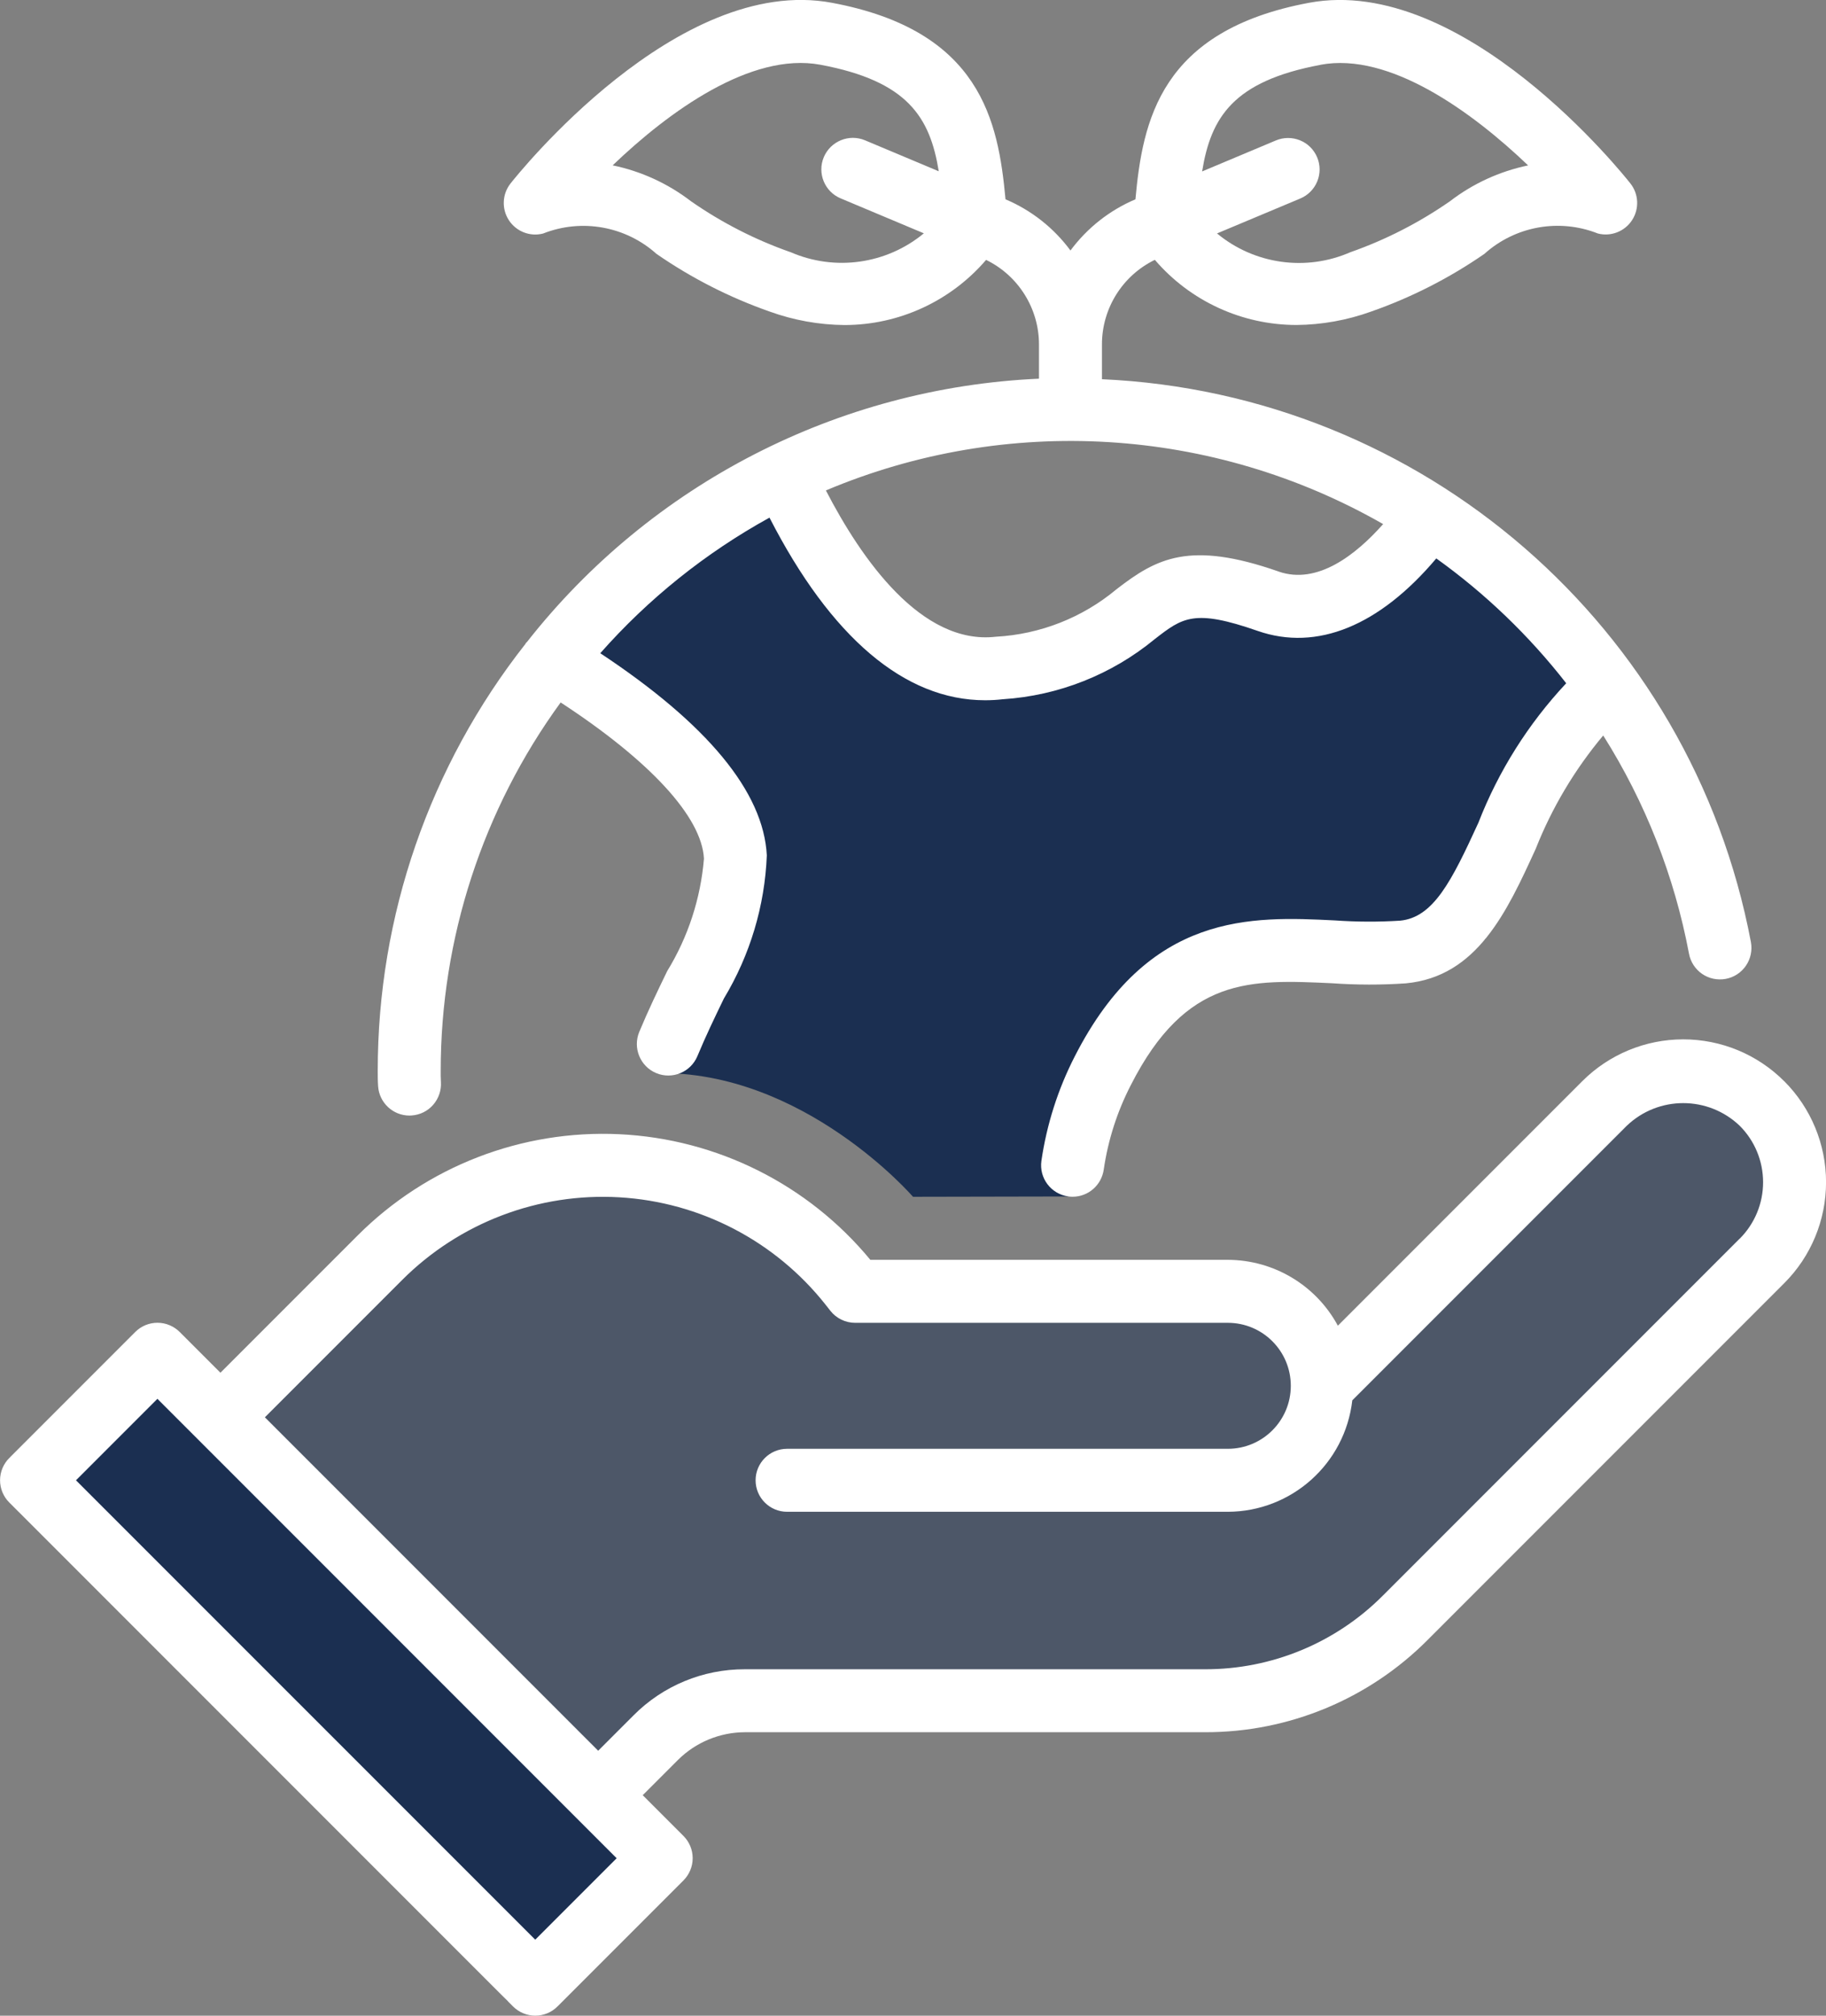
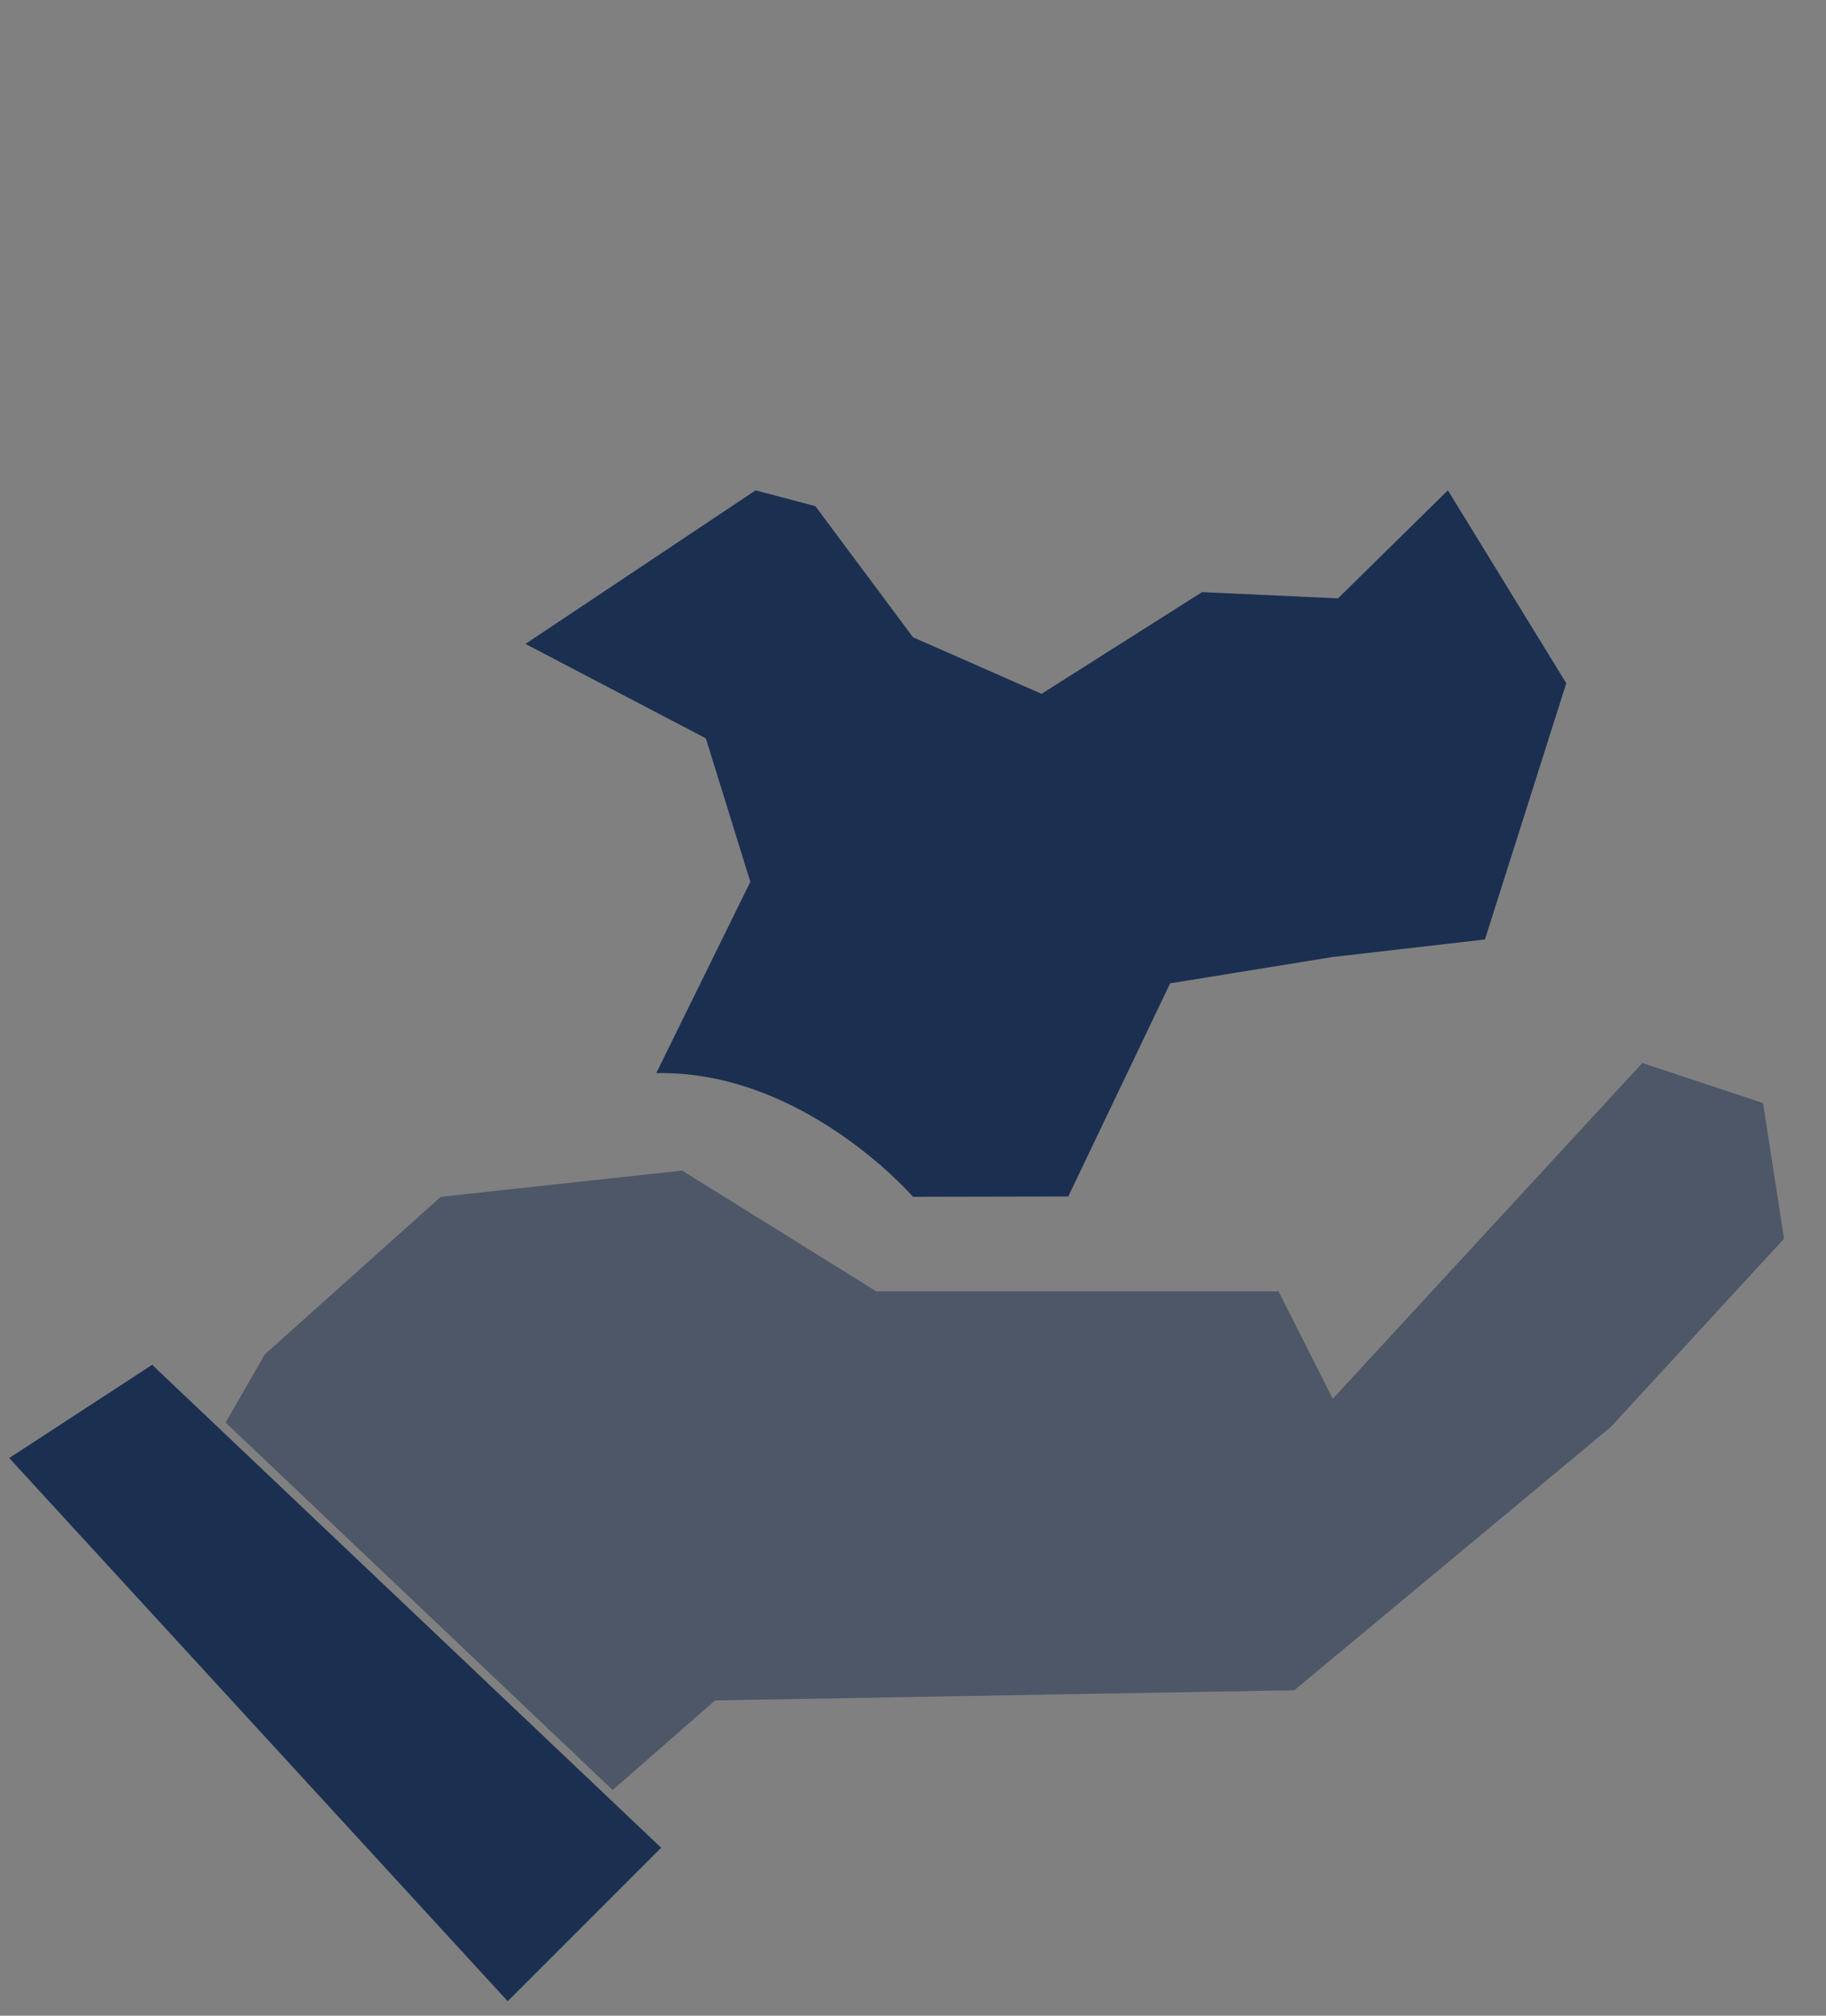
<svg xmlns="http://www.w3.org/2000/svg" id="uuid-3d704bfd-5c13-47c0-870d-6a8bda9f0262" width="348" height="384" viewBox="0 0 348 384">
  <rect x="0" y="0" width="348" height="384" fill="#808080" stroke="none" />
  <path d="m155.39,96.42l18.61,24.98,24.5,10.78,30.59-19.38,25.91,1.19,20.94-20.58,22.56,36.75-15.5,48.81-29.16,3.36-30.84,5-19.41,40.6-29.59.06s-20.85-24.12-48.93-23.56l17.93-36.44-8.48-27.34-34.38-17.98,43.86-29.25,11.39,3Z" style="fill:#1b2f51;" />
  <polygon points="29 260 126 352 96.76 381.24 1.76 277.76 29 260" style="fill:#1b2f51;" />
  <polyline points="43 271 116.76 341 136.28 323.93 246.66 322 307 271.83 340 235.97 336 210.14 313 202.5 254 266.48 243.66 246 167 246 130 223 84 228 50.48 258" style="fill:#1b2f51; opacity:.5;" />
-   <path d="m340.03,205.97c-5.1-5.11-12.02-7.97-19.24-7.97s-14.14,2.87-19.24,7.97l-46.58,46.58c-4.16-7.71-12.2-12.52-20.96-12.55h-68.14c-11.86-14.36-29.23-23.04-47.83-23.93-18.6-.88-36.71,6.12-49.88,19.29l-26.15,26.15-7.76-7.76c-1.12-1.12-2.65-1.76-4.24-1.76s-3.12.63-4.24,1.76l-24,24c-1.12,1.12-1.76,2.65-1.76,4.24s.63,3.12,1.76,4.24l96,96c1.12,1.12,2.65,1.76,4.24,1.76s3.12-.63,4.24-1.76l24-24c1.12-1.12,1.76-2.65,1.76-4.24s-.63-3.12-1.76-4.24l-7.76-7.76,6.73-6.73c3.38-3.36,7.96-5.25,12.73-5.27h87.69c15.92.04,31.2-6.29,42.43-17.57l67.97-67.97c5.11-5.1,7.97-12.03,7.97-19.24s-2.87-14.14-7.97-19.24h0Zm-238.03,163.54L14.48,282l15.52-15.52,87.52,87.52-15.52,15.52Zm229.54-133.54l-67.97,67.97c-8.98,9.03-21.2,14.09-33.94,14.06h-87.69c-7.96-.02-15.6,3.14-21.21,8.79l-6.73,6.73-63.52-63.52,26.15-26.15c10.92-10.92,25.99-16.66,41.41-15.76,15.42.9,29.71,8.34,39.3,20.46l.92,1.17c1.14,1.44,2.87,2.28,4.71,2.28h71.03c6.63,0,12,5.37,12,12s-5.37,12-12,12h-84c-3.31,0-6,2.69-6,6s2.69,6,6,6h84c12.15-.04,22.34-9.16,23.72-21.23l52.31-52.31c6.02-5.75,15.5-5.75,21.52,0,2.86,2.85,4.46,6.72,4.46,10.76s-1.6,7.9-4.46,10.76h0Zm0,0M100.46,122.26c-.09.12-.21.18-.29.31-.02.04-.02.07-.04.11-18.25,23.18-28.16,51.82-28.14,81.32,0,.98,0,1.96.07,2.94.22,3.14,2.83,5.58,5.98,5.58.14,0,.28,0,.42-.02,1.59-.11,3.07-.84,4.11-2.05,1.04-1.2,1.57-2.77,1.46-4.35-.05-.7-.04-1.41-.04-2.11,0-25.22,8.01-49.79,22.86-70.17,16.97,11.08,26.9,21.78,27.31,29.76-.63,7.58-3.02,14.92-7,21.41-1.77,3.65-3.62,7.48-5.33,11.59-1.27,3.06.18,6.57,3.23,7.85,3.06,1.27,6.57-.17,7.85-3.23,1.62-3.9,3.38-7.53,5.05-10.98,4.98-8.26,7.8-17.64,8.18-27.27-.62-12.1-11.37-25.04-31.74-38.51,9.18-10.4,20.1-19.14,32.25-25.83,11.68,22.77,25.75,34.79,41.1,34.79,1.11,0,2.23-.06,3.34-.19,10.64-.68,20.79-4.7,29.01-11.48,5.28-4.09,7.47-5.77,19.59-1.54,11.31,3.94,23.23-1,34.04-13.81,9.35,6.7,17.69,14.71,24.76,23.78-7.22,7.71-12.91,16.73-16.74,26.58-5.12,11.17-8.58,18.05-14.94,18.65-4.14.26-8.28.24-12.41-.05-15.83-.78-35.52-1.7-49.59,25.94-3.19,6.23-5.33,12.95-6.34,19.87-.46,3.28,1.83,6.31,5.11,6.77.28.04.56.06.84.06,2.99,0,5.51-2.21,5.93-5.17.82-5.62,2.56-11.06,5.17-16.11,10.54-20.72,22.8-20.11,38.31-19.39,4.69.33,9.4.34,14.09.02,13.61-1.28,19.27-13.65,24.75-25.61,3.1-7.85,7.45-15.14,12.87-21.61,8.02,12.7,13.57,26.8,16.35,41.57.29,1.56,1.19,2.95,2.5,3.85,1.31.9,2.93,1.24,4.5.95,1.56-.29,2.95-1.19,3.85-2.51.9-1.32,1.24-2.93.95-4.5-11.37-60.1-62.57-104.49-123.68-107.23v-6.63c0-6.86,3.91-13.11,10.08-16.11,6.75,7.87,16.61,12.4,26.98,12.41,4.86-.04,9.68-.91,14.25-2.56,7.66-2.68,14.91-6.38,21.58-10.99,5.89-5.29,14.26-6.79,21.62-3.88,2.49.64,5.11-.38,6.52-2.54,1.4-2.15,1.28-4.96-.31-6.98-1.28-1.64-31.84-39.91-61.25-34.43-28.39,5.29-31.71,22.51-33.09,37.44-4.93,2.09-9.19,5.45-12.38,9.75-3.18-4.3-7.45-7.67-12.38-9.75-1.38-14.93-4.71-32.15-33.09-37.44-29.41-5.5-59.96,32.8-61.25,34.43-1.59,2.02-1.71,4.84-.31,6.99,1.41,2.16,4.03,3.18,6.52,2.54,7.36-2.91,15.73-1.4,21.62,3.88,6.67,4.61,13.93,8.31,21.58,10.99,4.57,1.65,9.39,2.52,14.25,2.56,10.37,0,20.23-4.54,26.98-12.41,6.16,3,10.08,9.26,10.08,16.11v6.52c-38.25,1.71-73.87,20.01-97.54,50.11h0ZM251.67,12.34c13.14-2.47,28.86,8.95,39.56,19.17-5.43,1.13-10.52,3.46-14.91,6.84-5.86,4.07-12.24,7.34-18.97,9.7-8.47,3.7-18.3,2.31-25.41-3.58l15.86-6.65c1.47-.61,2.64-1.79,3.24-3.26.61-1.48.6-3.13-.02-4.6-.62-1.47-1.79-2.63-3.27-3.23-1.48-.6-3.13-.59-4.6.03l-14.05,5.9c1.67-10.27,5.88-17.2,22.58-20.31h0Zm-101.01,35.7c-6.73-2.36-13.11-5.62-18.97-9.7-4.4-3.38-9.5-5.72-14.93-6.84,10.68-10.23,26.35-21.62,39.57-19.17,16.7,3.11,20.91,10.04,22.58,20.3l-14.05-5.9c-3.05-1.28-6.57.16-7.86,3.21-1.28,3.05.15,6.57,3.21,7.85l15.86,6.66c-7.12,5.89-16.95,7.27-25.42,3.58h0Zm93,60.83c-16.98-5.93-23.25-2.51-30.87,3.38-6.49,5.42-14.56,8.59-23,9.05-14.21,1.63-25.66-14.86-32.39-27.87,34.46-14.53,73.73-12.16,106.2,6.41-5.2,5.86-12.53,11.62-19.93,9.04h0Zm0,0" style="fill:#fff;" />
</svg>